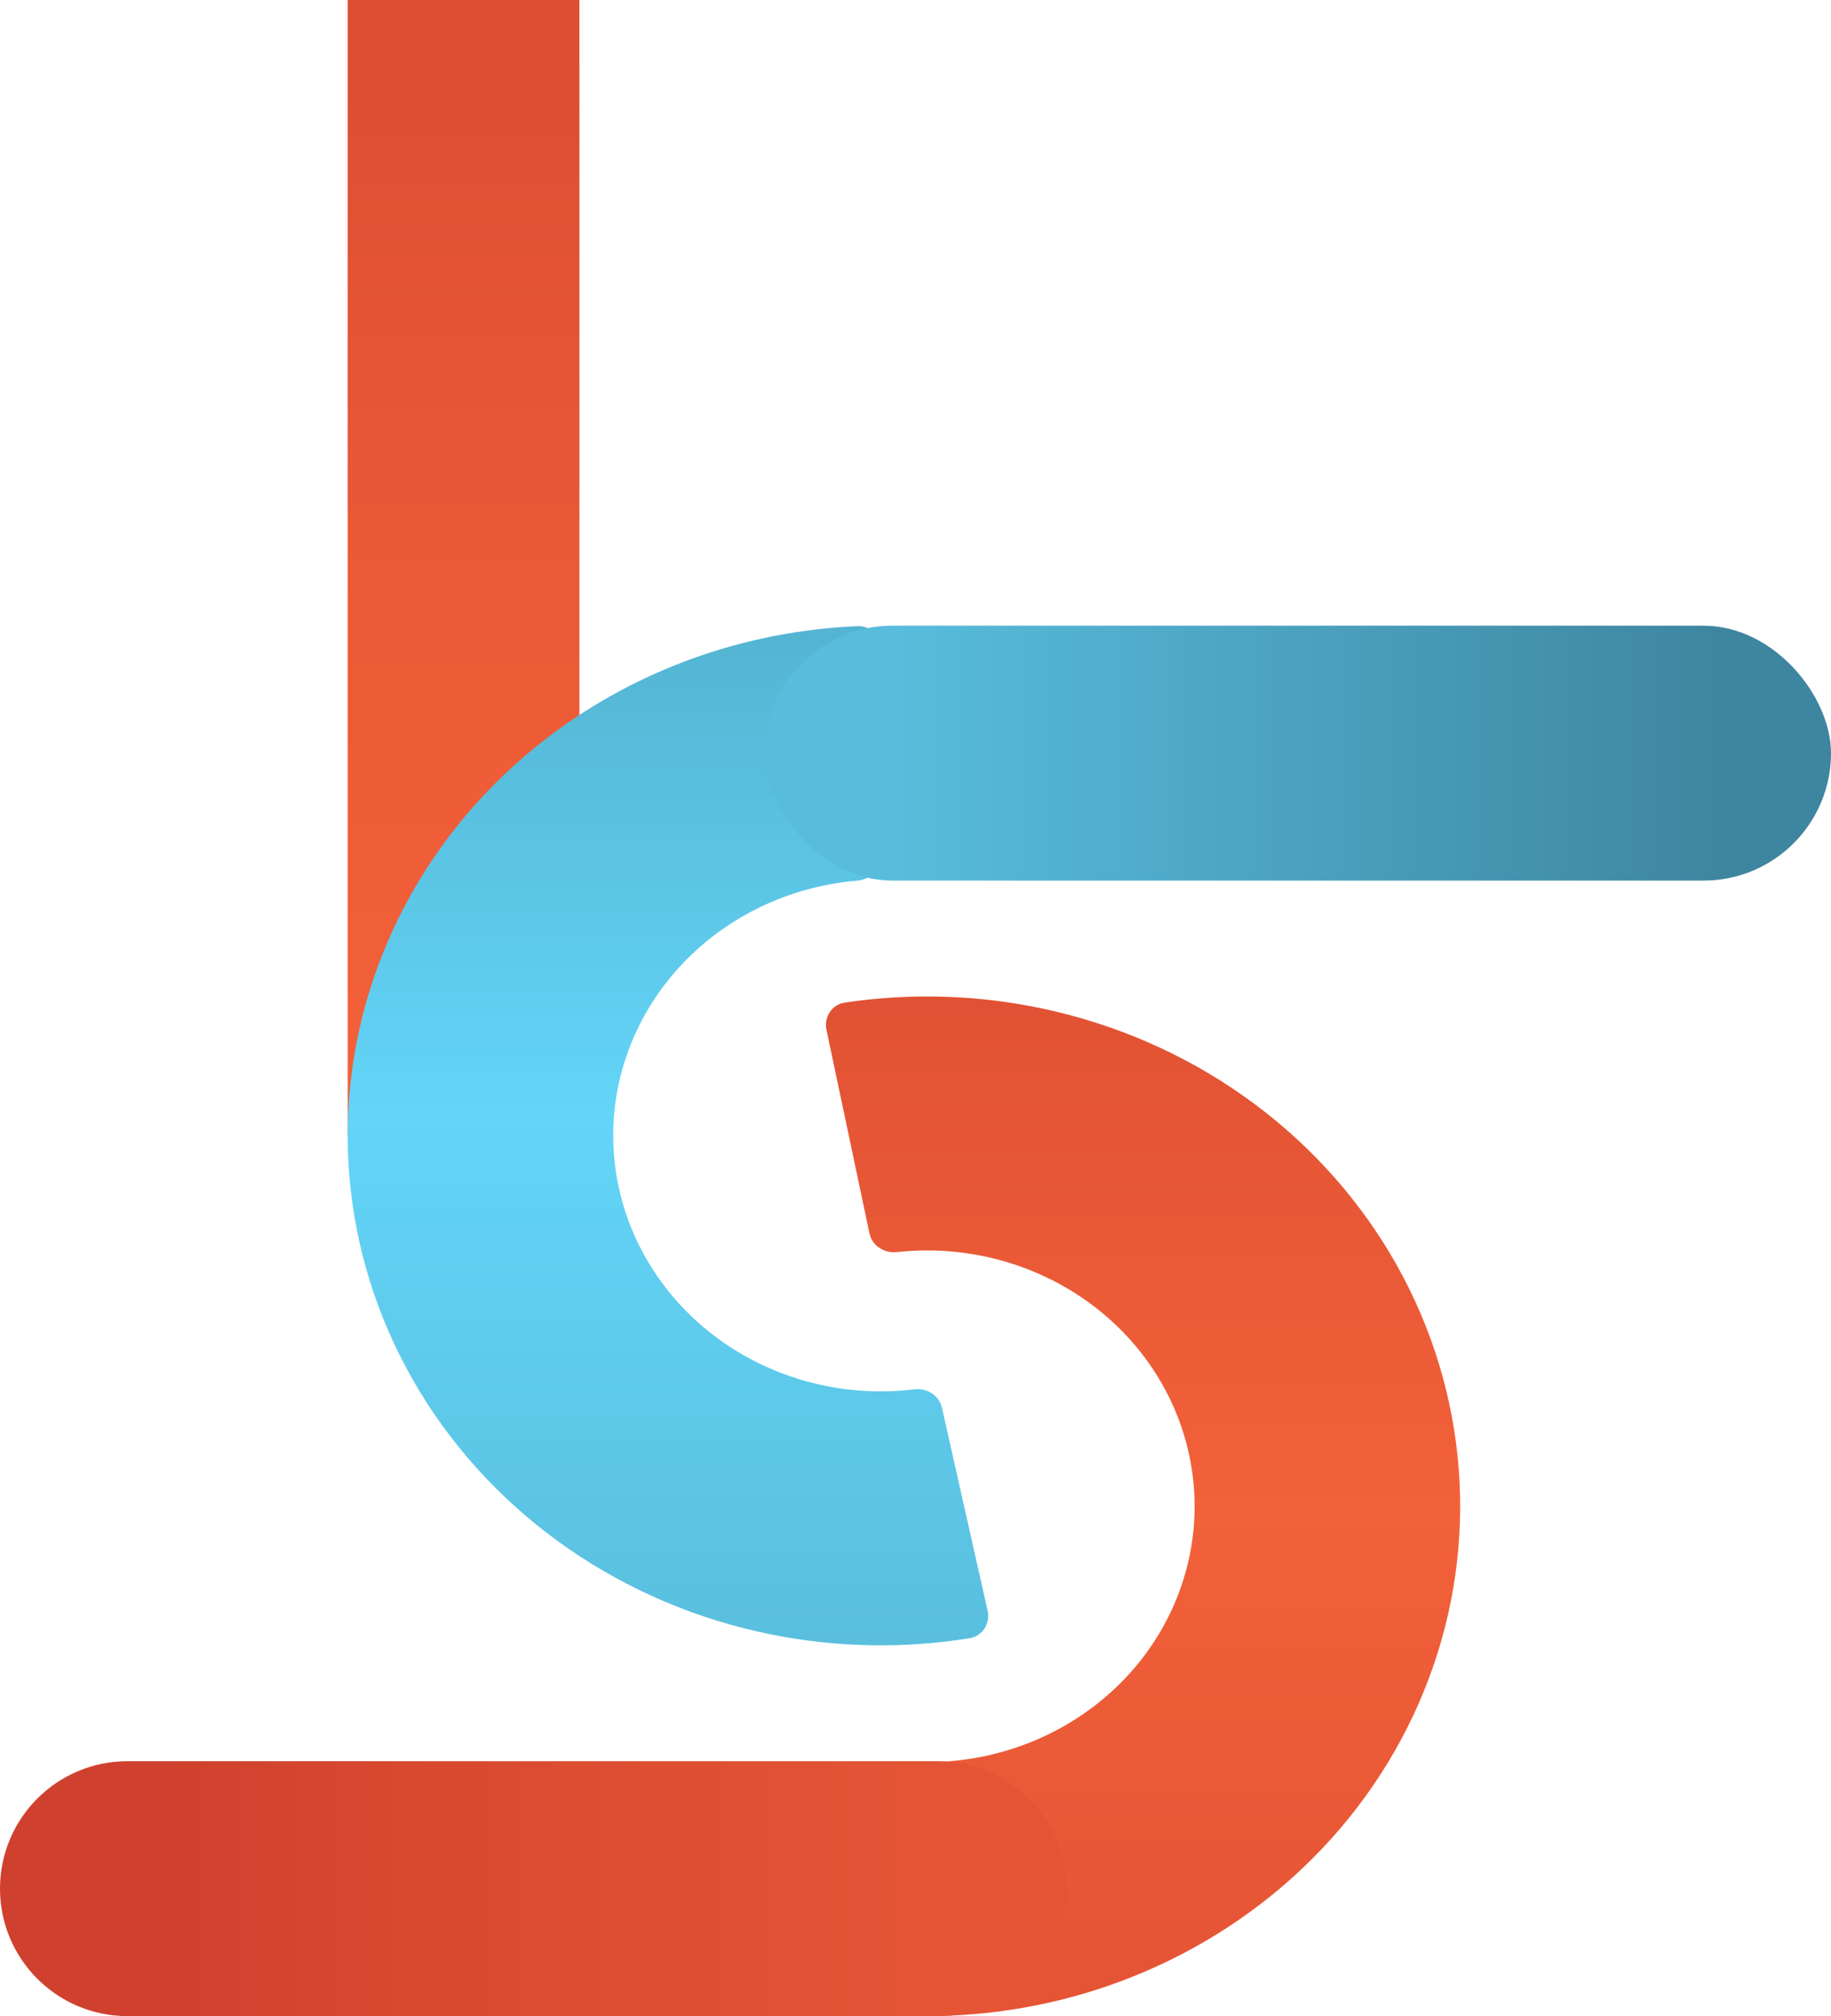
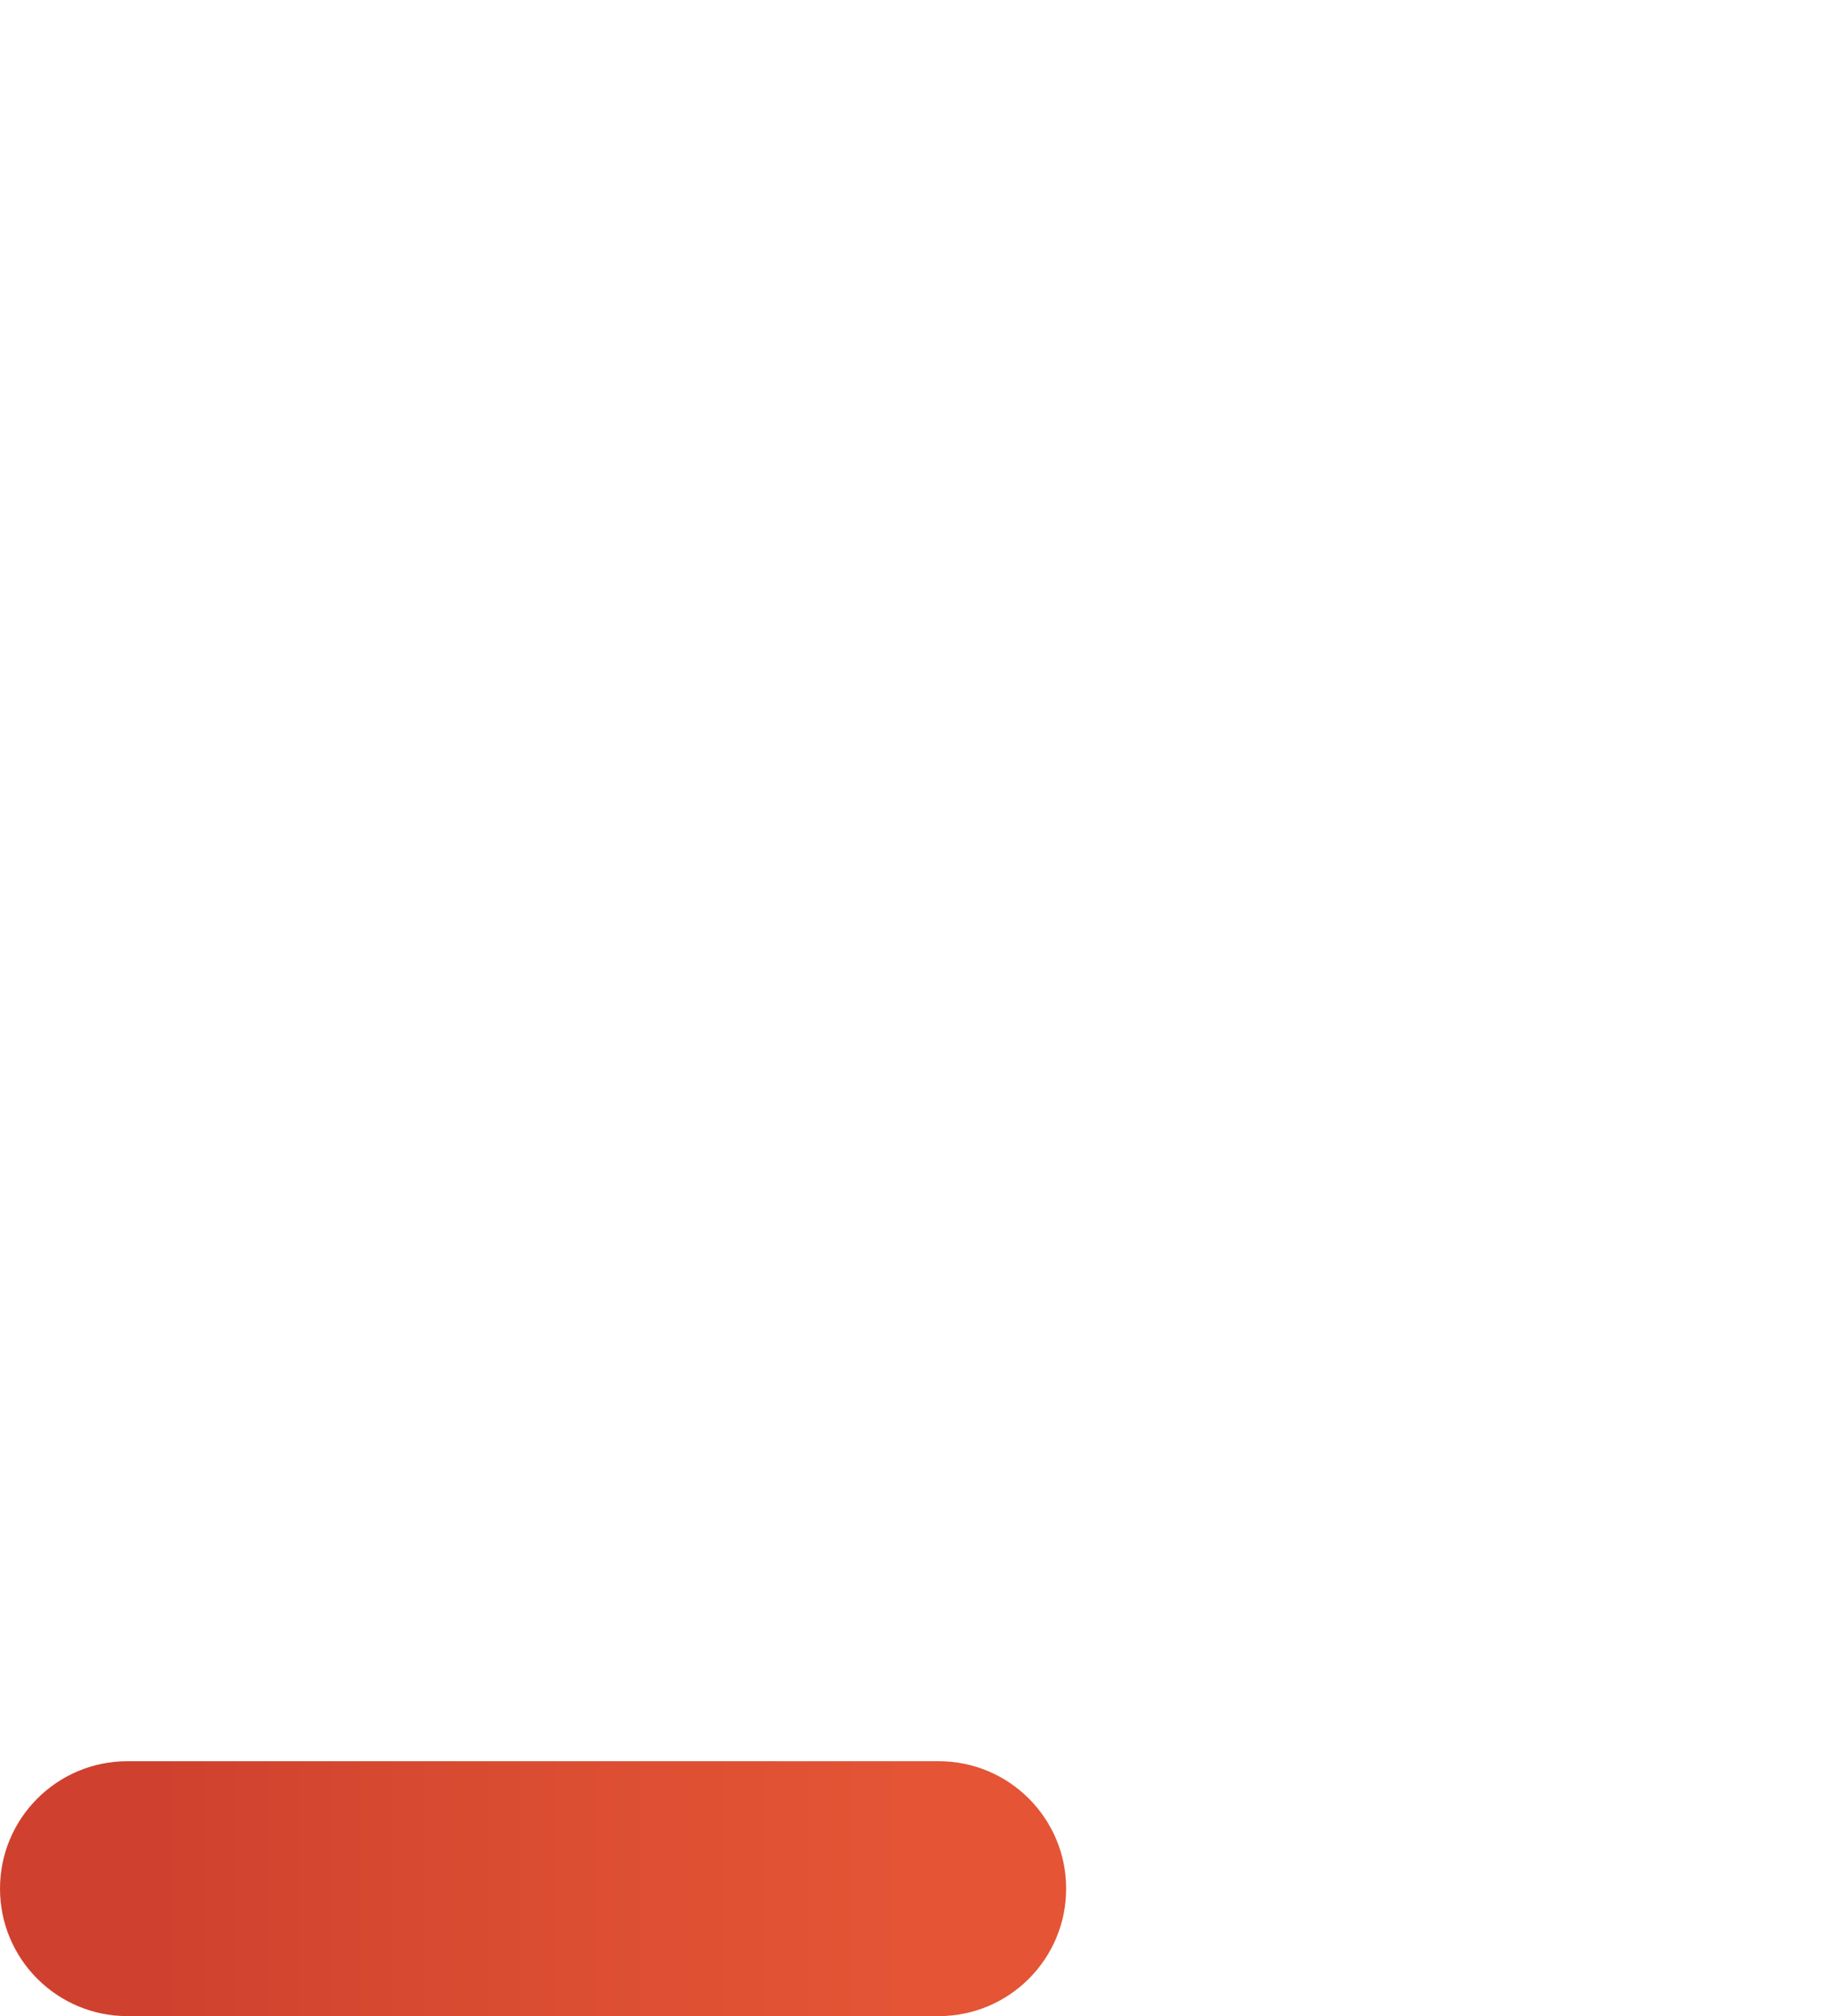
<svg xmlns="http://www.w3.org/2000/svg" width="79" height="87" viewBox="0 0 79 87" fill="none">
-   <rect x="15" y="49" width="49" height="10" transform="rotate(-90 15 49)" fill="url(#paint0_linear_296_7347)" />
-   <path d="M38 28C38 27.448 37.552 26.998 37 27.021C34.117 27.141 31.28 27.779 28.639 28.905C25.692 30.16 23.055 31.995 20.898 34.289C18.741 36.583 17.113 39.285 16.119 42.221C15.125 45.156 14.788 48.258 15.129 51.326C15.47 54.394 16.482 57.359 18.099 60.029C19.716 62.699 21.902 65.013 24.515 66.822C27.128 68.631 30.109 69.894 33.266 70.529C36.089 71.097 38.996 71.151 41.835 70.692C42.387 70.603 42.736 70.06 42.613 69.514L40.643 60.752C40.523 60.22 40 59.886 39.459 59.952C38.183 60.108 36.887 60.058 35.624 59.804C34.04 59.486 32.544 58.852 31.233 57.944C29.921 57.036 28.824 55.875 28.013 54.535C27.201 53.195 26.693 51.707 26.522 50.167C26.351 48.628 26.52 47.071 27.019 45.598C27.518 44.125 28.335 42.769 29.418 41.617C30.5 40.466 31.823 39.545 33.302 38.915C34.475 38.415 35.726 38.107 37.001 38.001C37.551 37.955 38 37.512 38 36.959V28Z" fill="url(#paint1_linear_296_7347)" />
-   <rect x="33" y="27" width="46" height="11" rx="5.5" fill="url(#paint2_linear_296_7347)" />
-   <path d="M40 86C40 86.552 40.448 87.002 41 86.979C43.871 86.86 46.696 86.227 49.328 85.109C52.265 83.863 54.897 82.041 57.053 79.762C59.209 77.484 60.842 74.798 61.847 71.878C62.852 68.959 63.206 65.87 62.886 62.812C62.566 59.753 61.58 56.793 59.991 54.121C58.402 51.45 56.246 49.126 53.661 47.301C51.075 45.475 48.119 44.188 44.982 43.522C42.177 42.927 39.283 42.84 36.45 43.264C35.897 43.346 35.542 43.884 35.657 44.431L37.512 53.216C37.625 53.75 38.144 54.09 38.687 54.031C39.958 53.892 41.247 53.955 42.5 54.221C44.075 54.556 45.558 55.202 46.856 56.118C48.153 57.034 49.235 58.2 50.033 59.541C50.83 60.881 51.325 62.367 51.485 63.902C51.646 65.437 51.468 66.987 50.964 68.452C50.46 69.917 49.64 71.265 48.558 72.409C47.476 73.552 46.155 74.466 44.681 75.092C43.513 75.588 42.268 75.894 40.999 75.999C40.449 76.045 40 76.488 40 77.041L40 86Z" fill="url(#paint3_linear_296_7347)" />
  <path d="M0 81.5C0 78.462 2.462 76 5.5 76H40.5C43.538 76 46 78.462 46 81.5C46 84.538 43.538 87 40.5 87H5.5C2.462 87 0 84.538 0 81.5Z" fill="url(#paint4_linear_296_7347)" />
  <defs>
    <linearGradient id="paint0_linear_296_7347" x1="61.992" y1="49" x2="15" y2="49" gradientUnits="userSpaceOnUse">
      <stop stop-color="#DD4E32" />
      <stop offset="0.526" stop-color="#EC5B37" />
      <stop offset="0.984" stop-color="#F26139" />
    </linearGradient>
    <linearGradient id="paint1_linear_296_7347" x1="38" y1="27" x2="38" y2="71" gradientUnits="userSpaceOnUse">
      <stop stop-color="#54B4D2" />
      <stop offset="0.479" stop-color="#63D5F8" />
      <stop offset="1" stop-color="#5ABFDE" />
    </linearGradient>
    <linearGradient id="paint2_linear_296_7347" x1="38.279" y1="32" x2="75.607" y2="32" gradientUnits="userSpaceOnUse">
      <stop stop-color="#58BDDC" />
      <stop offset="0.505" stop-color="#4AA0BD" />
      <stop offset="0.979" stop-color="#3E859F" />
    </linearGradient>
    <linearGradient id="paint3_linear_296_7347" x1="40" y1="43" x2="40" y2="87" gradientUnits="userSpaceOnUse">
      <stop stop-color="#E15234" />
      <stop offset="0.505" stop-color="#F26139" />
      <stop offset="0.99" stop-color="#E45435" />
    </linearGradient>
    <linearGradient id="paint4_linear_296_7347" x1="6.787" y1="81" x2="39.967" y2="81" gradientUnits="userSpaceOnUse">
      <stop stop-color="#CF412E" />
      <stop offset="0.49" stop-color="#DB4D32" />
      <stop offset="0.984" stop-color="#E45435" />
    </linearGradient>
  </defs>
</svg>